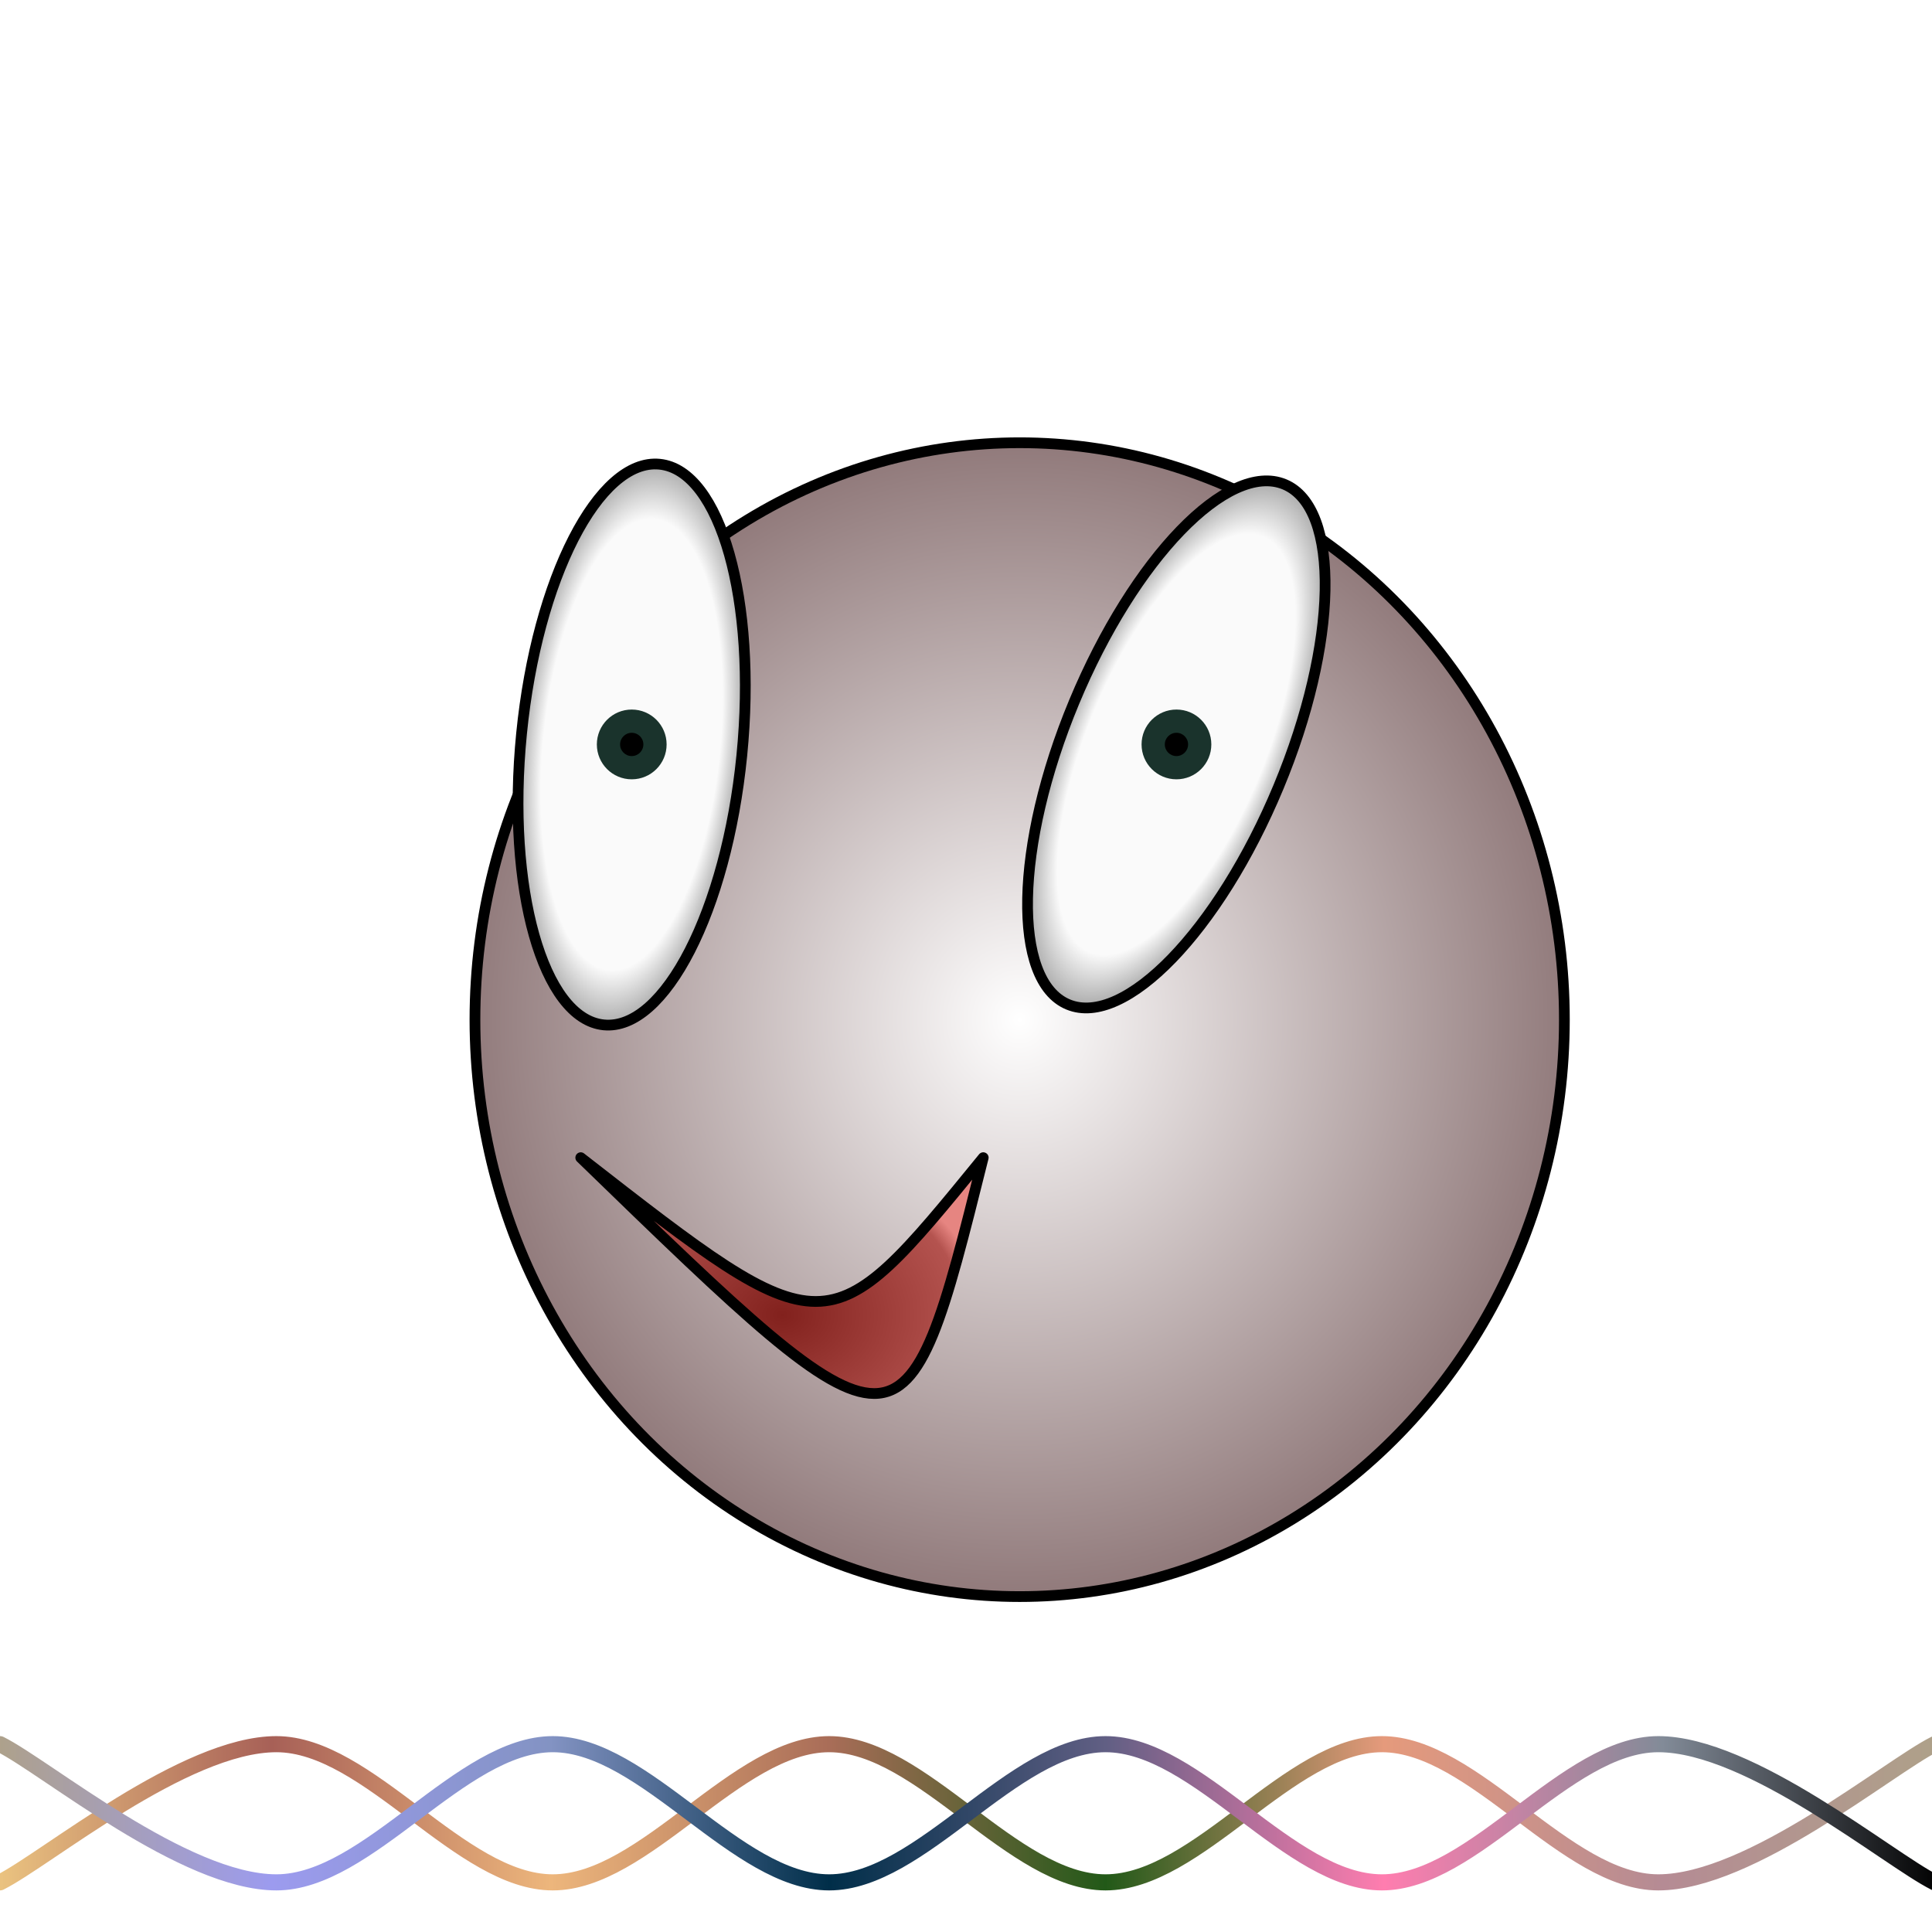
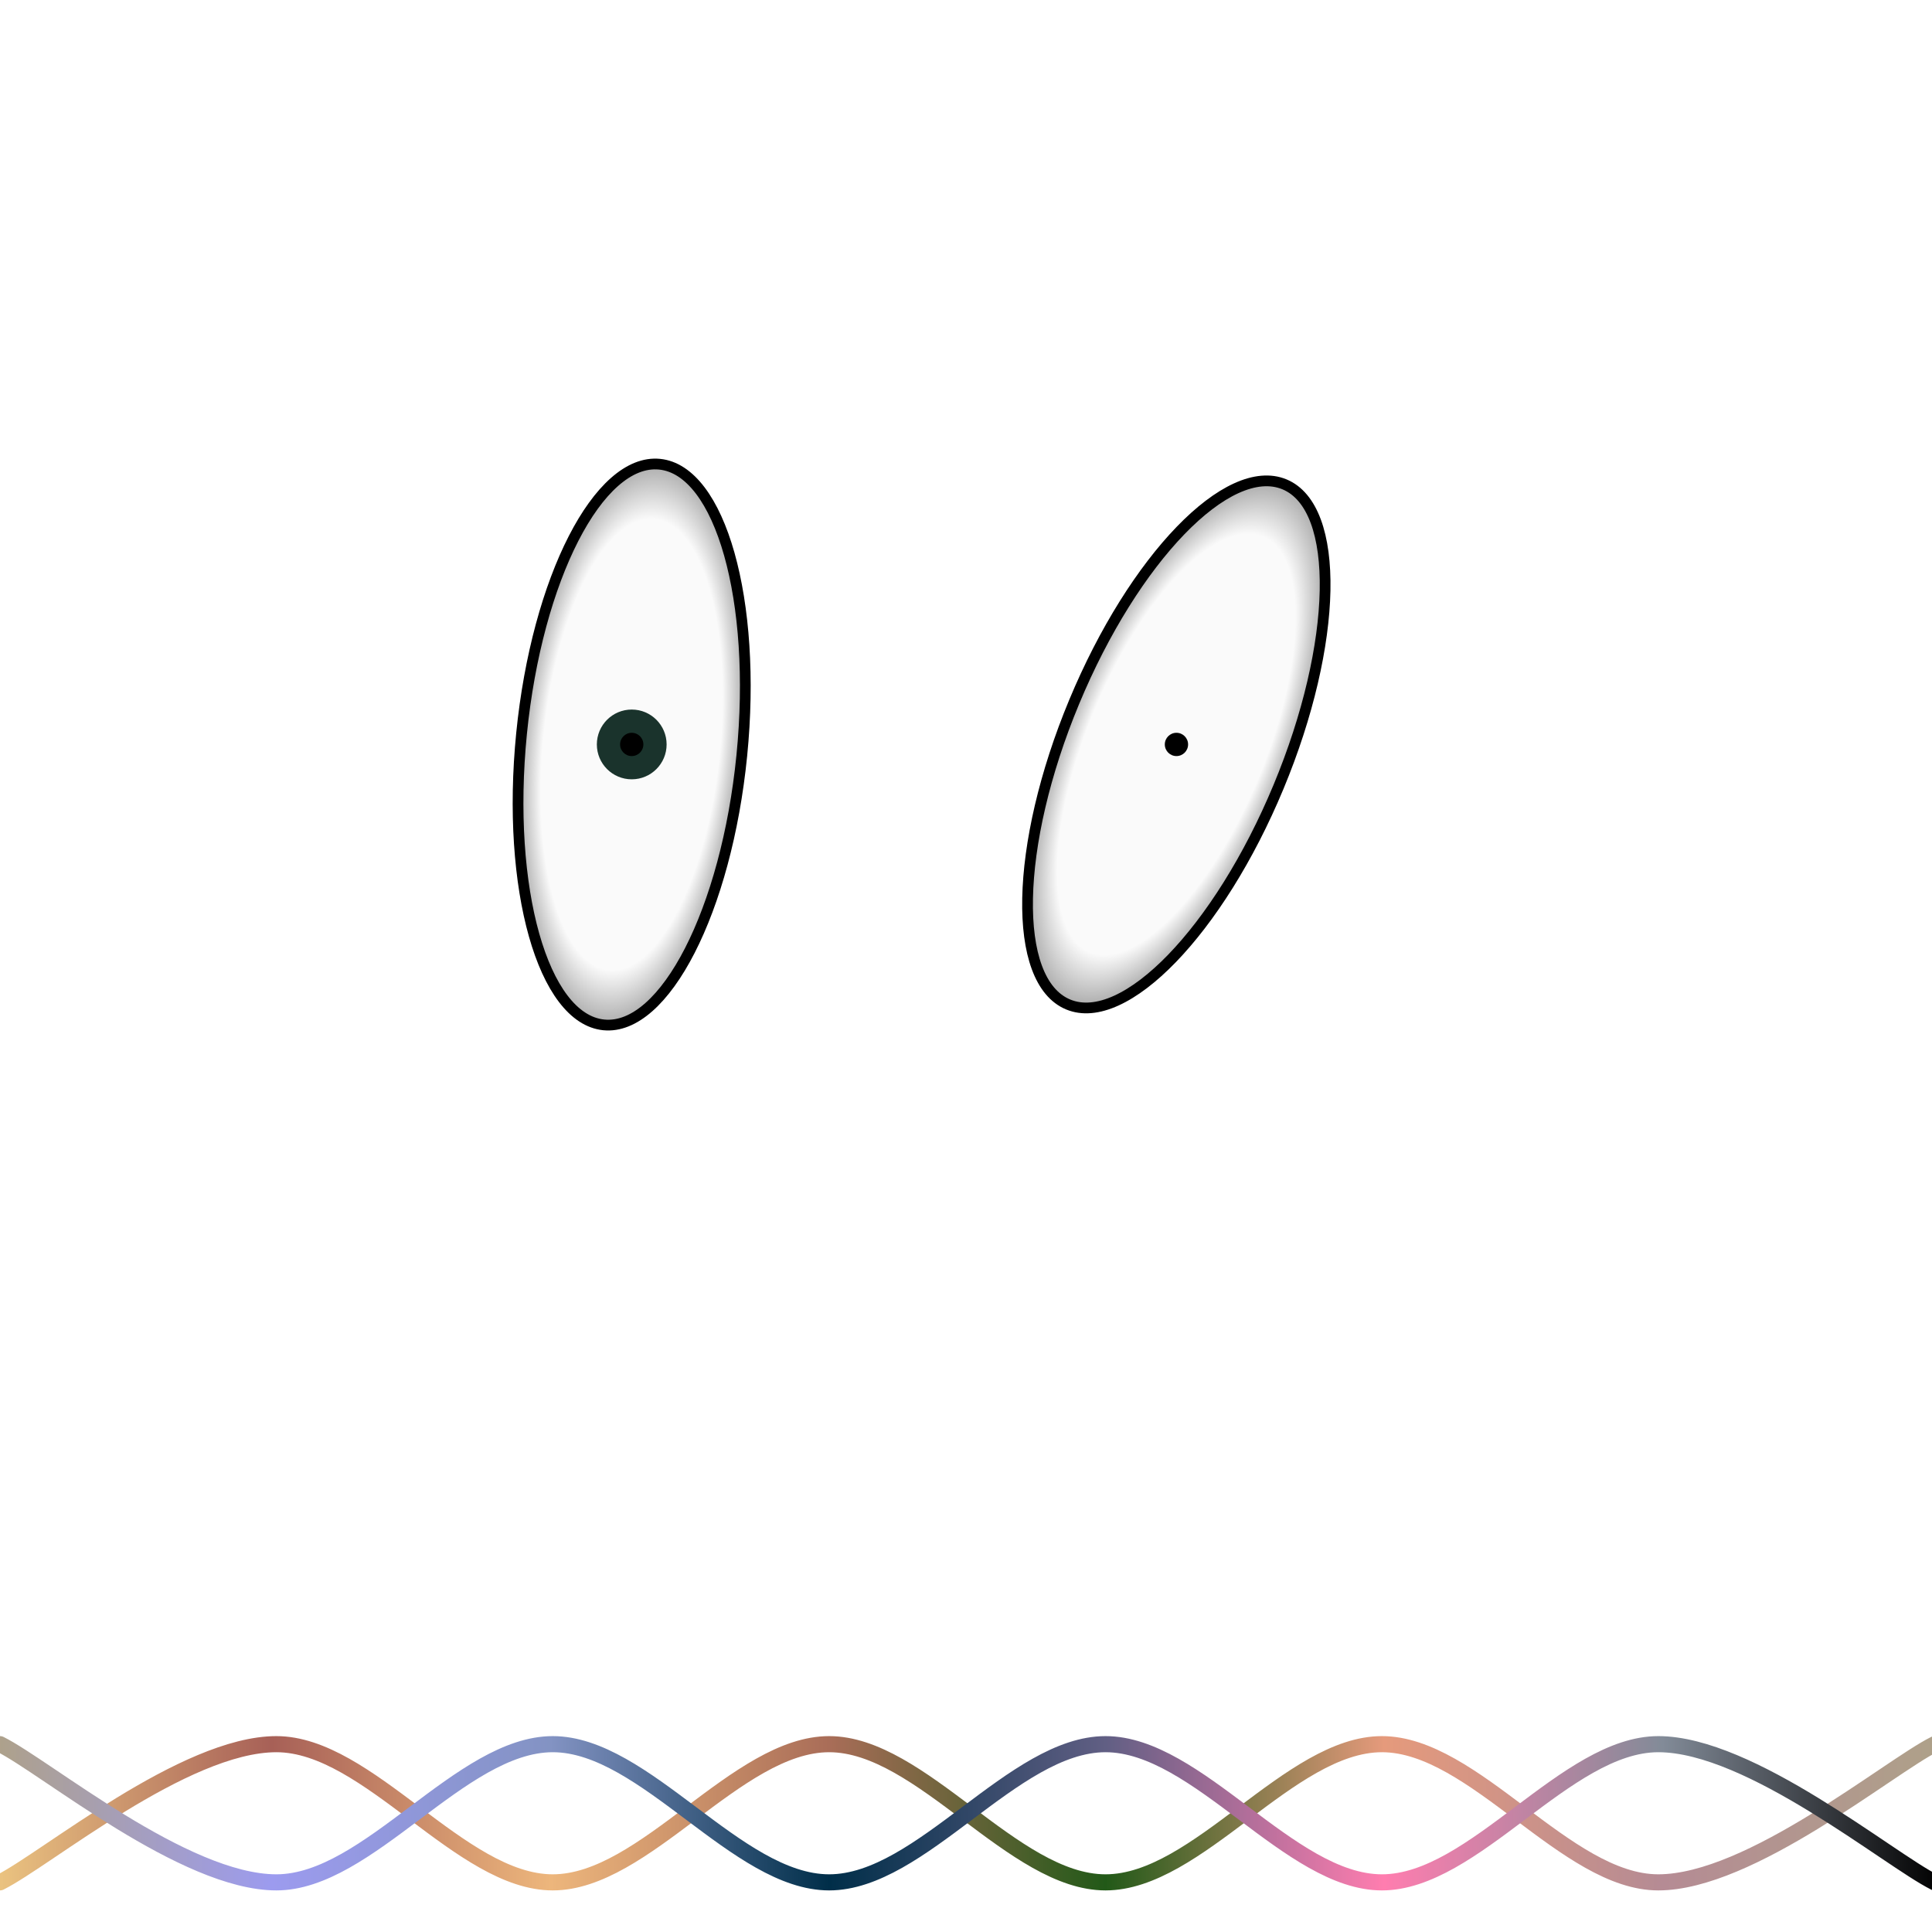
<svg xmlns="http://www.w3.org/2000/svg" version="1.1" width="512" height="512" viewBox="-180 -180 360 360">
  <defs>
    <radialGradient fx="1" fy="0.812" cx="0.812" cy="1" r="2" id="SvgjsRadialGradient62887">
      <stop stop-color="#ffffff" offset="0" />
      <stop stop-color="#ffffff" offset="0.5" />
    </radialGradient>
    <linearGradient id="SvgjsLinearGradient62888">
      <stop stop-color="#ecc581" offset="0" />
      <stop stop-color="#a76057" offset="0.143" />
      <stop stop-color="#edb67c" offset="0.286" />
      <stop stop-color="#a96d58" offset="0.429" />
      <stop stop-color="#225918" offset="0.571" />
      <stop stop-color="#e59a7c" offset="0.714" />
      <stop stop-color="#b58b94" offset="0.857" />
      <stop stop-color="#aea189" offset="1" />
    </linearGradient>
    <linearGradient id="SvgjsLinearGradient62889">
      <stop stop-color="#aea189" offset="0" />
      <stop stop-color="#9c9bef" offset="0.143" />
      <stop stop-color="#8393c3" offset="0.286" />
      <stop stop-color="#002e49" offset="0.429" />
      <stop stop-color="#615f84" offset="0.571" />
      <stop stop-color="#ff7daf" offset="0.714" />
      <stop stop-color="#828b98" offset="0.857" />
      <stop offset="1" />
    </linearGradient>
    <radialGradient id="SvgjsRadialGradient62890">
      <stop stop-color="#ffffff" offset="0" />
      <stop stop-color="#917a7b" offset="1" />
    </radialGradient>
    <filter width="200%" height="200%" x="-50%" y="-50%" id="SvgjsFilter62894">
      <feOffset id="SvgjsFeOffset62891" result="SvgjsFeOffset62891" in="SourceAlpha" dy="10" dx="10" />
      <feGaussianBlur id="SvgjsFeGaussianBlur62892" result="SvgjsFeGaussianBlur62892" in="SvgjsFeOffset62891" stdDeviation="5 5" />
      <feBlend id="SvgjsFeBlend62893" result="SvgjsFeBlend62893" in="SourceGraphic" in2="SvgjsFeGaussianBlur62892" />
    </filter>
    <radialGradient id="SvgjsRadialGradient62895">
      <stop stop-color="#82211d" offset="0" />
      <stop stop-color="#b4534f" offset="0.9" />
      <stop stop-color="#e68581" offset="1" />
    </radialGradient>
    <radialGradient id="SvgjsRadialGradient62896">
      <stop stop-color="#fafafa" offset="0" />
      <stop stop-color="#fafafa" offset="0.8" />
      <stop stop-color="#aaaaaa" offset="1" />
    </radialGradient>
    <radialGradient id="SvgjsRadialGradient62897">
      <stop stop-color="#fafafa" offset="0" />
      <stop stop-color="#fafafa" offset="0.8" />
      <stop stop-color="#aaaaaa" offset="1" />
    </radialGradient>
  </defs>
  <rect width="360" height="360" x="-180" y="-180" fill="url(#SvgjsRadialGradient62887)" cx="0" cy="0" />
  <path d="M-180,170.75C-171.417,166.458,-145.667,145,-128.5,145C-111.333,145,-94.167,170.75,-77,170.75C-59.833,170.75,-42.667,145,-25.5,145C-8.333,145,8.833,170.75,26,170.75C43.167,170.75,60.333,145,77.5,145C94.667,145,111.833,170.75,129,170.75C146.167,170.75,171.917,149.292,180.5,145" fill="none" stroke="url(#SvgjsLinearGradient62888)" stroke-width="3" stroke-linecap="round" transform="matrix(1,0,0,1,0,0)" />
  <path d="M-180,145C-171.417,149.292,-145.667,170.75,-128.5,170.75C-111.333,170.75,-94.167,145,-77,145C-59.833,145,-42.667,170.75,-25.5,170.75C-8.333,170.75,8.833,145,26,145C43.167,145,60.333,170.75,77.5,170.75C94.667,170.75,111.833,145,129,145C146.167,145,171.917,166.458,180.5,170.75" fill="none" stroke="url(#SvgjsLinearGradient62889)" stroke-width="3" stroke-linecap="round" transform="matrix(1,0,0,1,0,0)" />
-   <ellipse rx="101.5" ry="107.5" cx="0" cy="0" fill="url(#SvgjsRadialGradient62890)" stroke-linecap="round" stroke-width="2" stroke="#000000" filter="url(#SvgjsFilter62894)" />
-   <path d="M-71.786 35.714 C-25.922 71.443 -25.922 71.443 3.214 35.714 C-11.395 94.314 -11.395 94.314 -71.786 35.714 Z" stroke="#000000" fill="url(#SvgjsRadialGradient62895)" stroke-width="2" stroke-linejoin="round" stroke-linecap="round" />
  <ellipse rx="20.625" ry="52.5" cx="-62.286" cy="-41.286" transform="matrix(0.995,0.099,-0.099,0.995,-4.408,5.982)" fill="url(#SvgjsRadialGradient62896)" stroke-linecap="round" stroke-width="2" stroke="#000000" />
  <circle r="6.5" cx="-62.286" cy="-41.286" fill="#1a332c" />
  <circle r="2.169" cx="-62.286" cy="-41.286" fill="#000000" />
  <ellipse rx="20.625" ry="52.5" cx="39.214" cy="-41.286" transform="matrix(0.923,0.384,-0.384,0.923,-12.855,-18.24)" fill="url(#SvgjsRadialGradient62897)" stroke-linecap="round" stroke-width="2" stroke="#000000" />
-   <circle r="6.5" cx="39.214" cy="-41.286" fill="#1a332c" />
  <circle r="2.169" cx="39.214" cy="-41.286" fill="#000000" />
</svg>